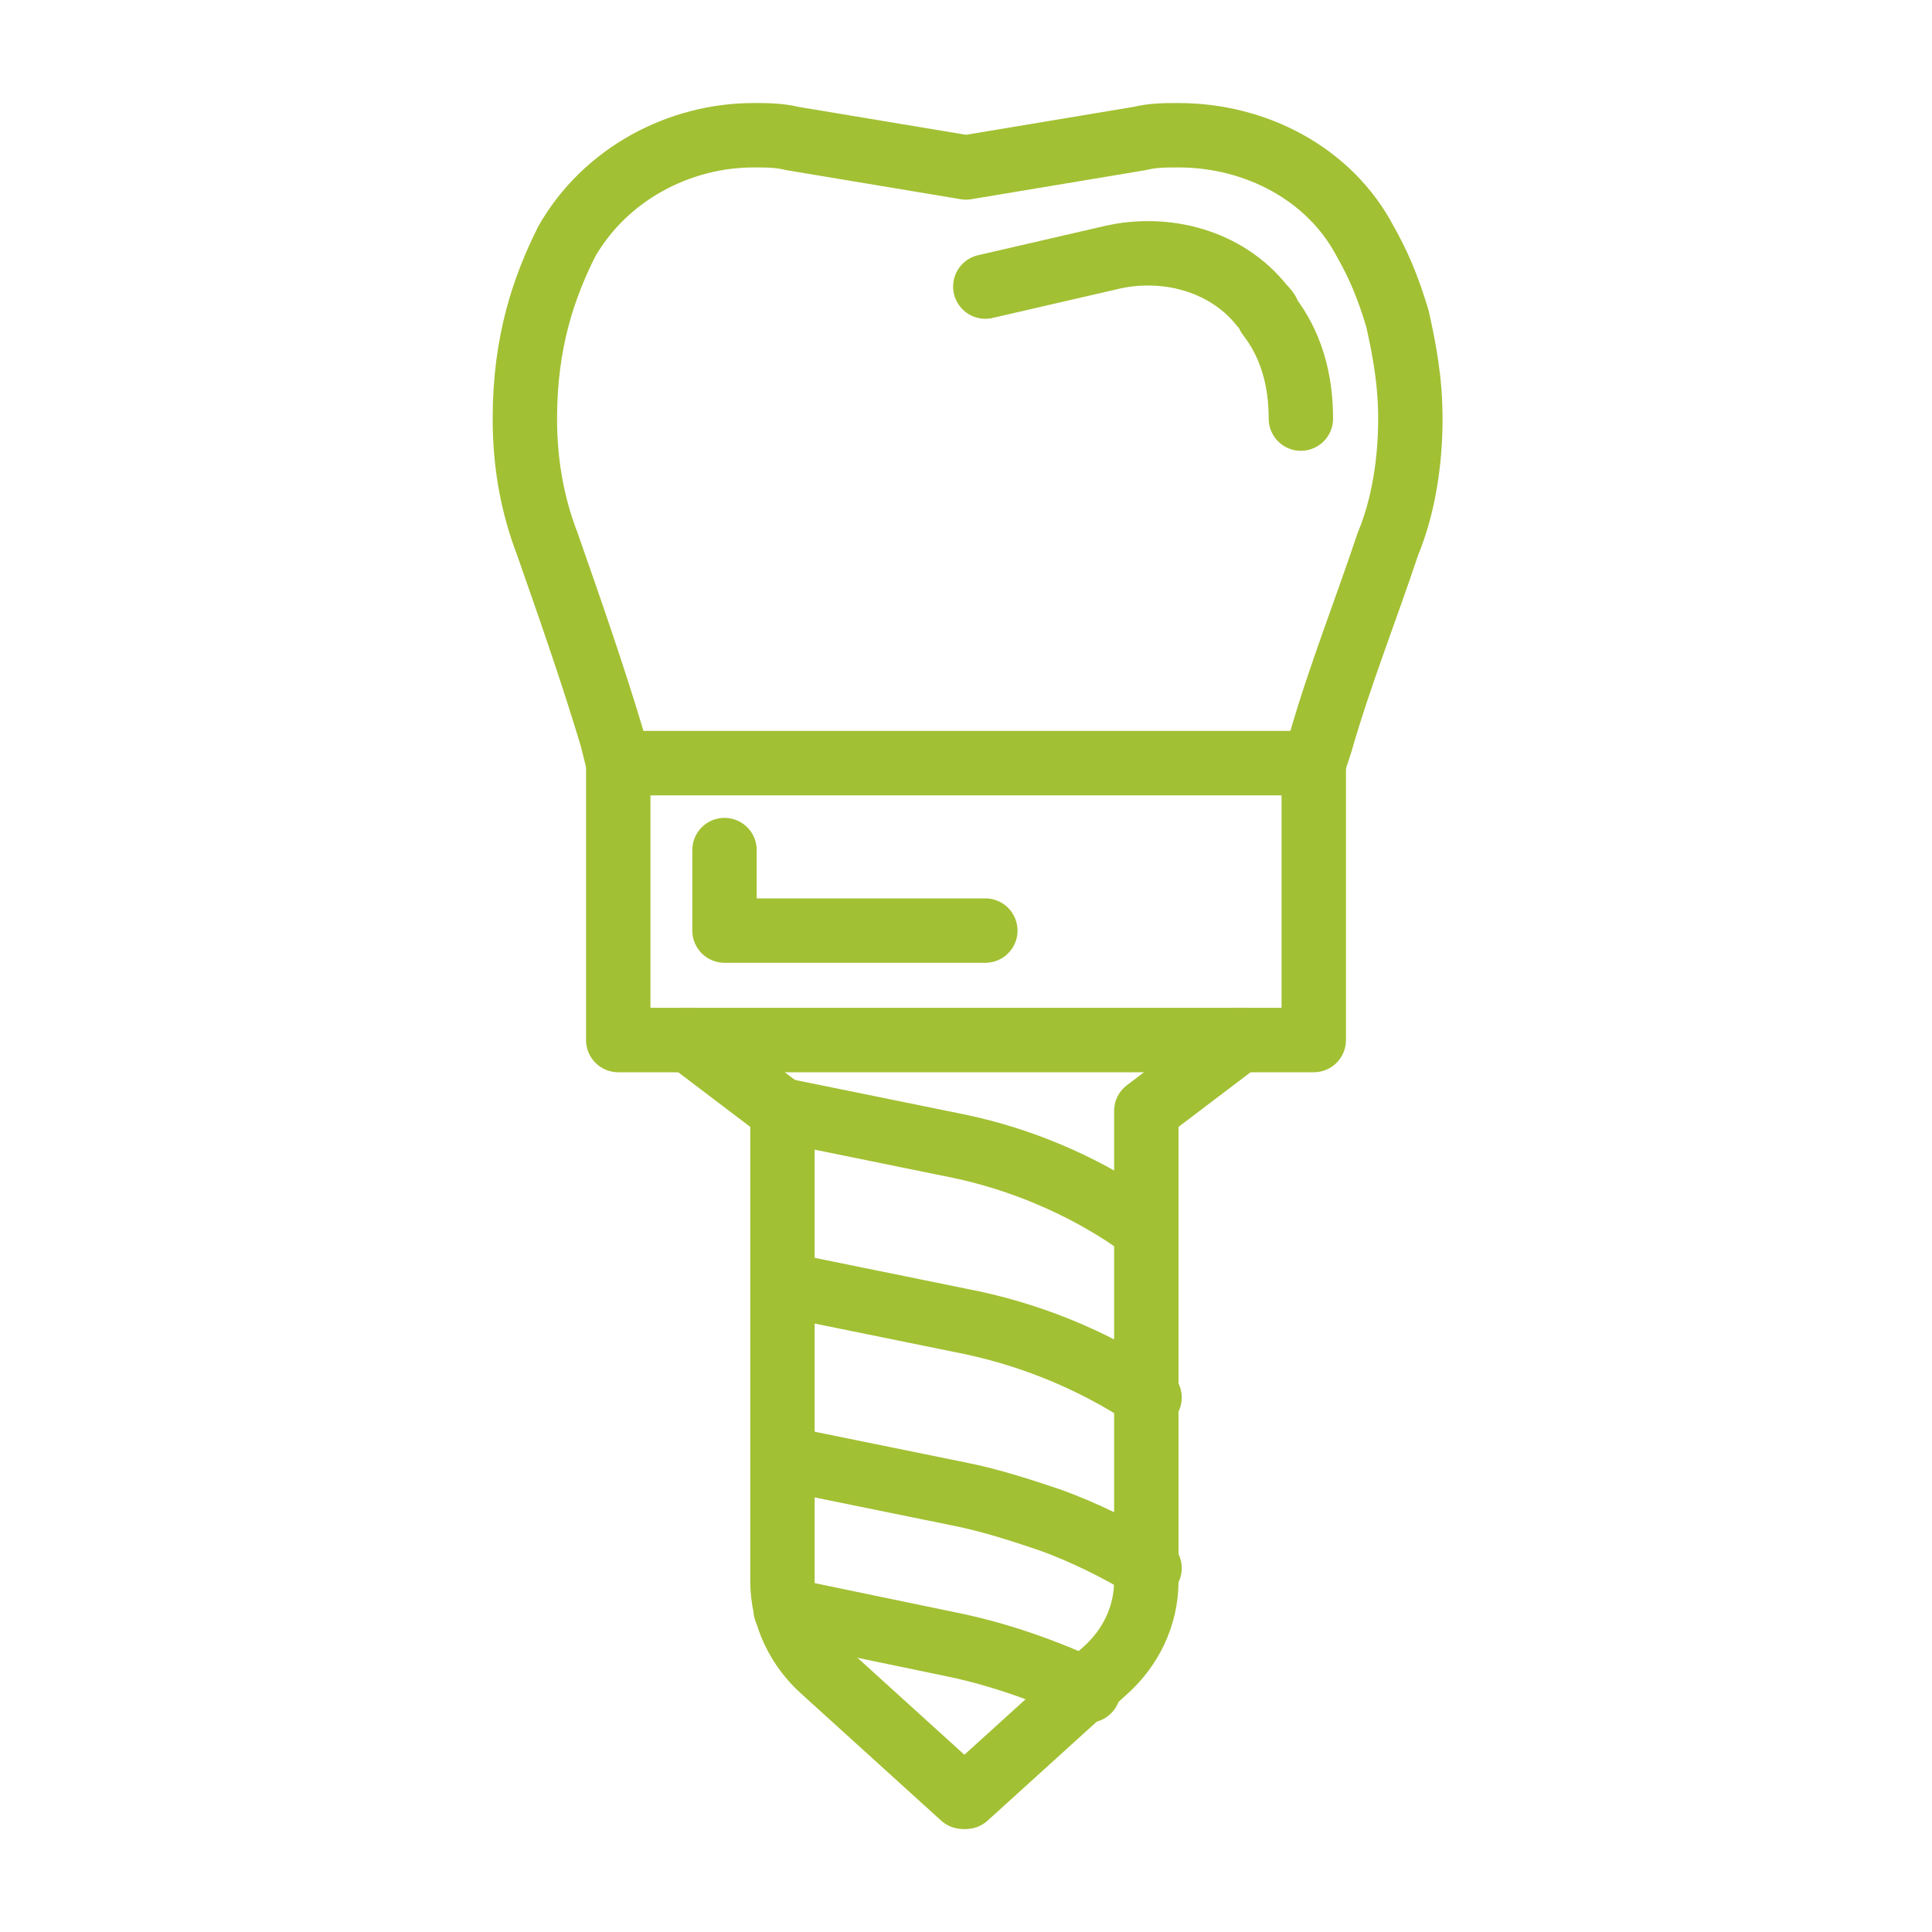
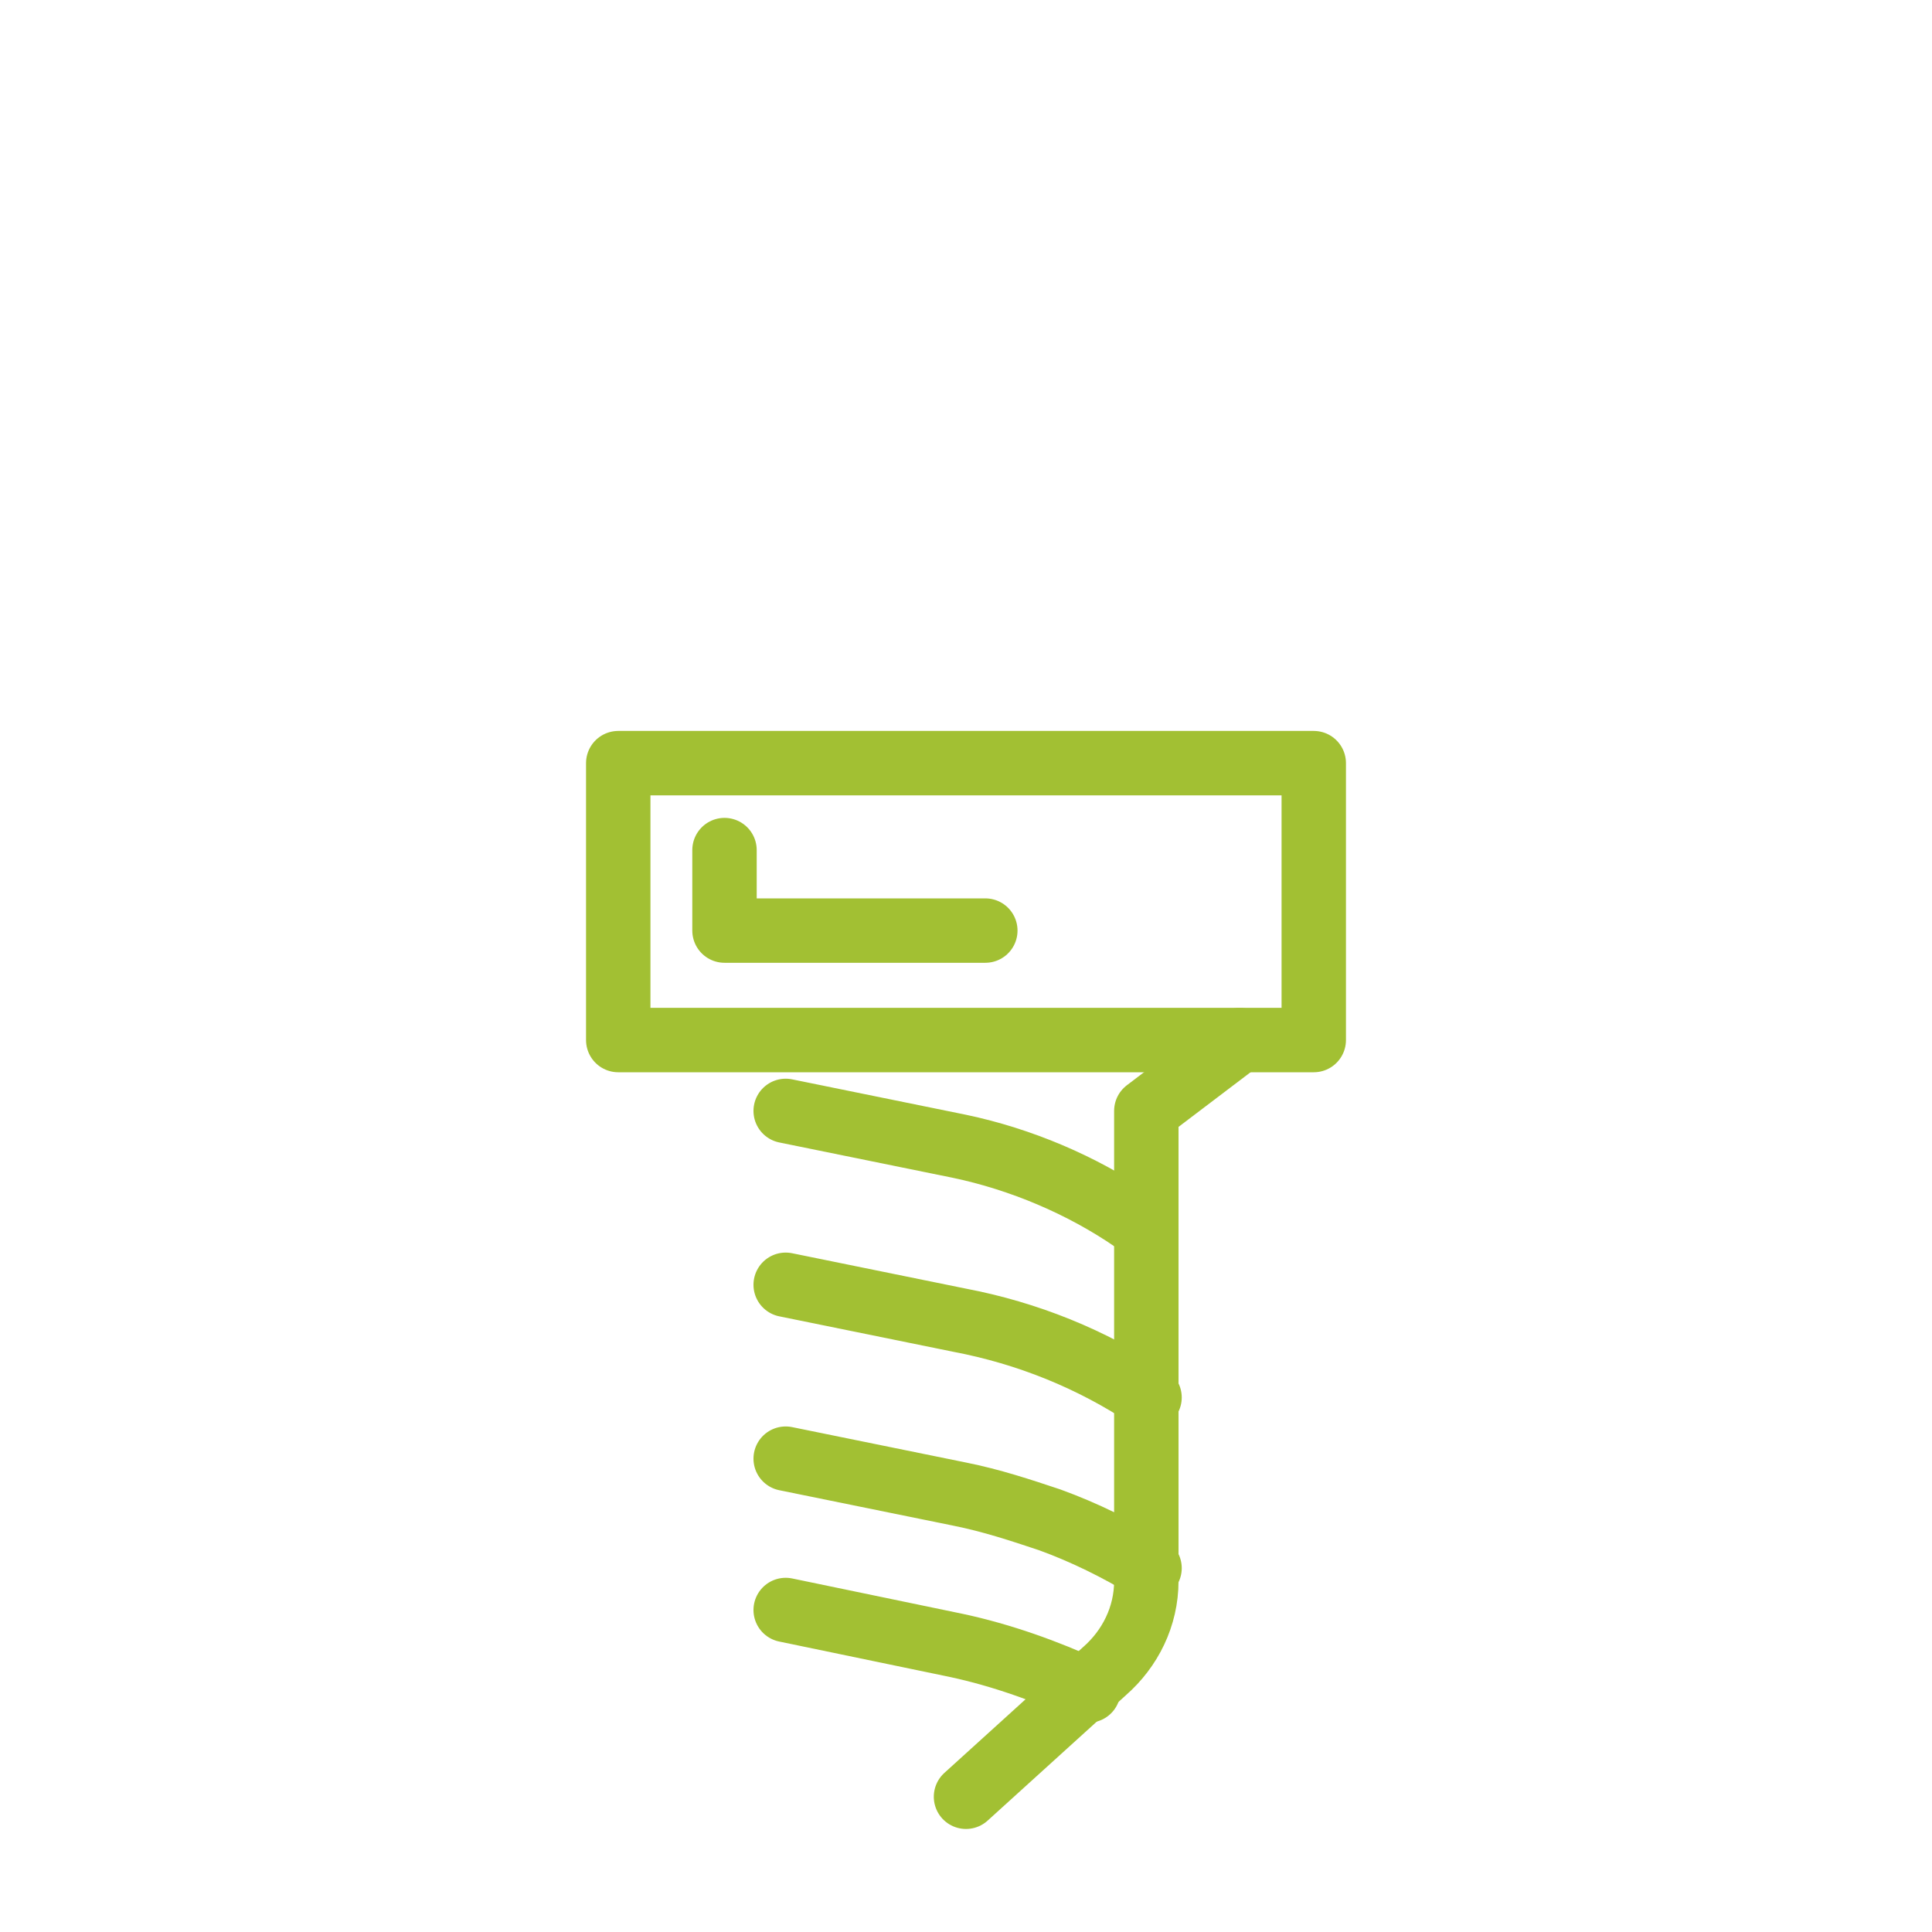
<svg xmlns="http://www.w3.org/2000/svg" version="1.1" id="Laag_1" x="0px" y="0px" viewBox="0 0 60 60" style="enable-background:new 0 0 60 60;" xml:space="preserve">
  <style type="text/css">
	.st0{fill:none;stroke:#A2C033;stroke-width:2;stroke-linecap:round;stroke-linejoin:round;stroke-miterlimit:10;}
</style>
  <g id="XMLID_789_">
-     <path id="XMLID_106_" class="st0" d="M19.2,23.7L19,22.9c-0.6-2-1.3-4-2-6c-0.5-1.3-0.7-2.6-0.7-3.9c0-2.4,0.6-4.1,1.3-5.5   c1.2-2.1,3.5-3.3,5.8-3.3h0c0.4,0,0.8,0,1.2,0.1L30,5.2l5.4-0.9c0.4-0.1,0.8-0.1,1.2-0.1h0c2.4,0,4.7,1.2,5.8,3.3   c0.4,0.7,0.7,1.4,1,2.4c0.2,0.9,0.4,1.9,0.4,3.1c0,1.3-0.2,2.7-0.7,3.9c-0.7,2.1-1.5,4.1-2.1,6.2l-0.2,0.6" />
    <rect id="XMLID_108_" x="19.2" y="23.7" class="st0" width="21.6" height="8.6" />
    <g id="XMLID_100_">
-       <path id="XMLID_101_" class="st0" d="M21.4,32.3l2.9,2.2v14.6c0,1.1,0.5,2.1,1.3,2.8l4.3,3.9" />
      <path id="XMLID_102_" class="st0" d="M38.5,32.3l-2.9,2.2v14.6c0,1.1-0.5,2.1-1.3,2.8L30,55.8" />
    </g>
    <path id="XMLID_103_" class="st0" d="M24.4,34.5l5.4,1.1c1.9,0.4,3.8,1.2,5.4,2.3l0.4,0.3" />
    <path id="XMLID_112_" class="st0" d="M24.4,39.9l5.4,1.1c2.1,0.4,4.1,1.2,5.9,2.4" />
    <path id="XMLID_111_" class="st0" d="M24.4,45.3l5.4,1.1c1,0.2,1.9,0.5,2.8,0.8c1.1,0.4,2.1,0.9,3.1,1.5" />
    <path id="XMLID_110_" class="st0" d="M24.4,50L24.4,50l5.3,1.1c1.4,0.3,2.8,0.8,4.1,1.4" />
    <polyline id="XMLID_104_" class="st0" points="22.5,26.4 22.5,28.9 30.6,28.9  " />
-     <path id="XMLID_107_" class="st0" d="M30.6,8.9L34.5,8c1.7-0.4,3.6,0.1,4.7,1.5c0.1,0.1,0.2,0.2,0.2,0.3c0.7,0.9,1,2,1,3.2" />
  </g>
</svg>